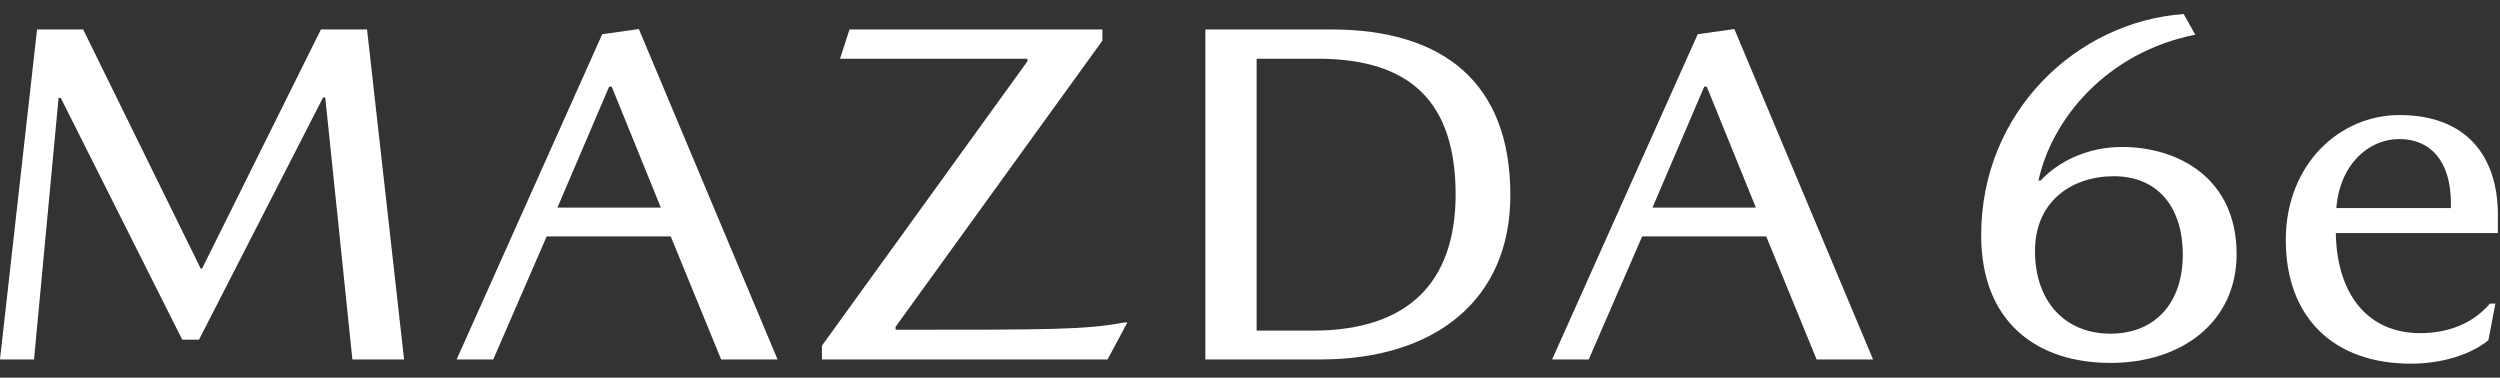
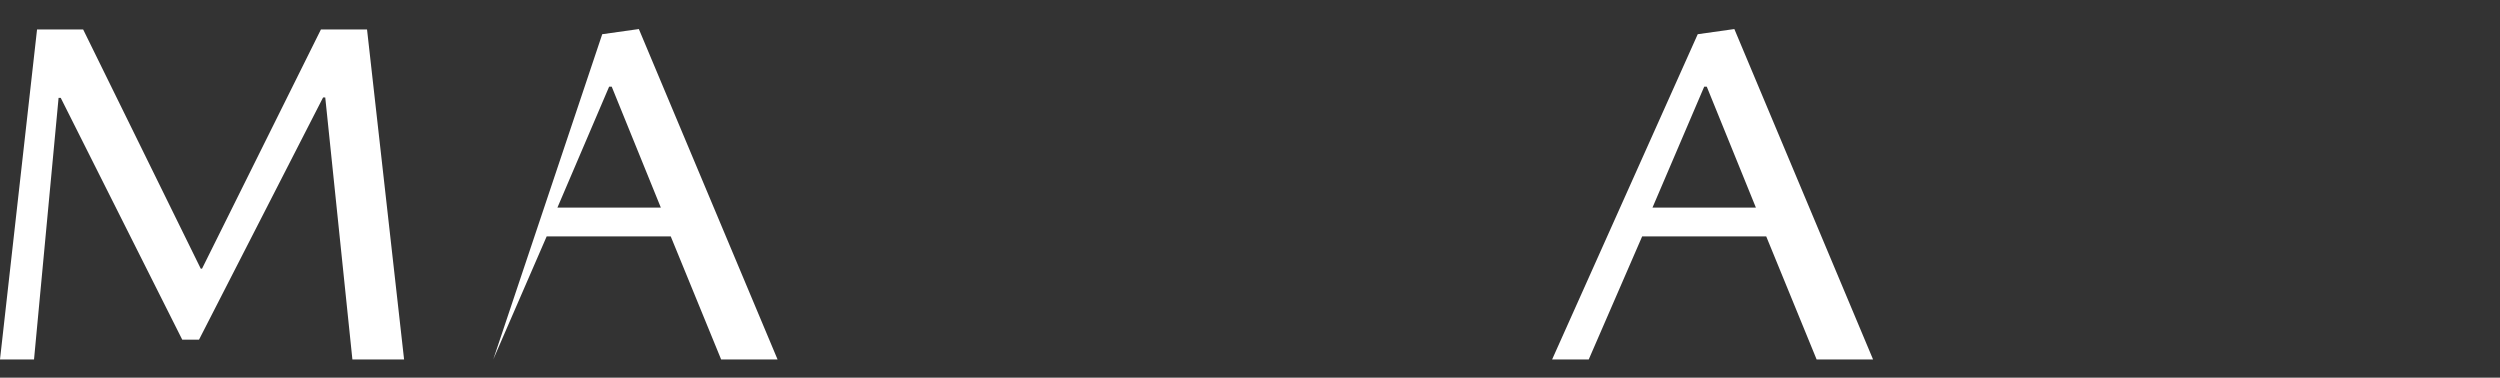
<svg xmlns="http://www.w3.org/2000/svg" width="139" height="21" viewBox="0 0 139 21" fill="none">
  <rect x="0" y="0" width="139" height="21" fill="#333333" stroke="none" />
-   <path d="M138.883 12.96H129.871C129.927 16.27 131.568 18.523 134.572 18.523C136.018 18.523 137.437 18.05 138.438 16.882H138.744L138.355 18.913C137.465 19.664 135.851 20.22 134.043 20.22C129.732 20.22 127.09 17.633 127.09 13.35C127.09 9.094 130.122 6.396 133.404 6.396C137.103 6.396 138.883 8.649 138.883 11.959V12.96ZM136.269 11.292C136.269 8.955 135.128 7.731 133.404 7.731C131.679 7.731 130.094 9.15 129.899 11.57H136.269V11.292Z" fill="white" />
  <path d="M11.233 14.938L17.844 1.638H20.407L22.467 19.985H19.593L18.084 5.418H17.964L11.066 18.884H10.132L3.377 5.442H3.257L1.892 19.985H0L2.06 1.638H4.623L11.162 14.938H11.233Z" fill="white" />
-   <path d="M43.232 19.985H40.095L37.293 13.144H30.395L27.425 19.985H25.389L33.484 1.902L35.52 1.615L43.232 19.985ZM30.993 11.541H36.742L34.012 4.82H33.867L30.993 11.541Z" fill="white" />
-   <path d="M61.293 1.638V2.26L49.796 18.167V18.334C58.49 18.334 60.359 18.334 62.514 17.928H62.682L61.58 19.985H45.7V19.219L57.125 3.409V3.265H46.706L47.233 1.638H61.293Z" fill="white" />
-   <path d="M74.012 1.638C80.311 1.639 83.976 4.652 83.976 10.848C83.976 16.756 79.688 19.985 73.436 19.985H67.018V1.638H74.012ZM69.868 18.382H73.054C78.251 18.358 80.91 15.751 80.934 10.848C80.934 5.705 78.467 3.264 73.245 3.264H69.868V18.382Z" fill="white" />
+   <path d="M43.232 19.985H40.095L37.293 13.144H30.395L27.425 19.985L33.484 1.902L35.52 1.615L43.232 19.985ZM30.993 11.541H36.742L34.012 4.82H33.867L30.993 11.541Z" fill="white" />
  <path d="M104.142 19.985H101.004L98.202 13.144H91.304L88.334 19.985H86.298L94.394 1.902L96.43 1.615L104.142 19.985ZM91.879 11.541H97.627L94.897 4.82H94.753L91.879 11.541Z" fill="white" />
-   <path d="M122.058 1.928C117.124 2.909 114.081 6.616 113.339 10.037H113.459C114.417 9.008 116.022 8.172 117.985 8.172C121.123 8.172 124.356 9.917 124.356 14.127C124.356 17.882 121.339 20.178 117.339 20.178C113.243 20.178 110.153 17.907 110.153 13.075C110.153 6.234 115.447 1.211 121.411 0.78L122.058 1.928ZM117.53 9.798C115.183 9.798 113.124 11.21 113.147 13.984C113.148 16.711 114.776 18.552 117.339 18.552C119.854 18.552 121.363 16.806 121.363 14.175C121.363 11.401 119.878 9.798 117.53 9.798Z" fill="white" />
</svg>